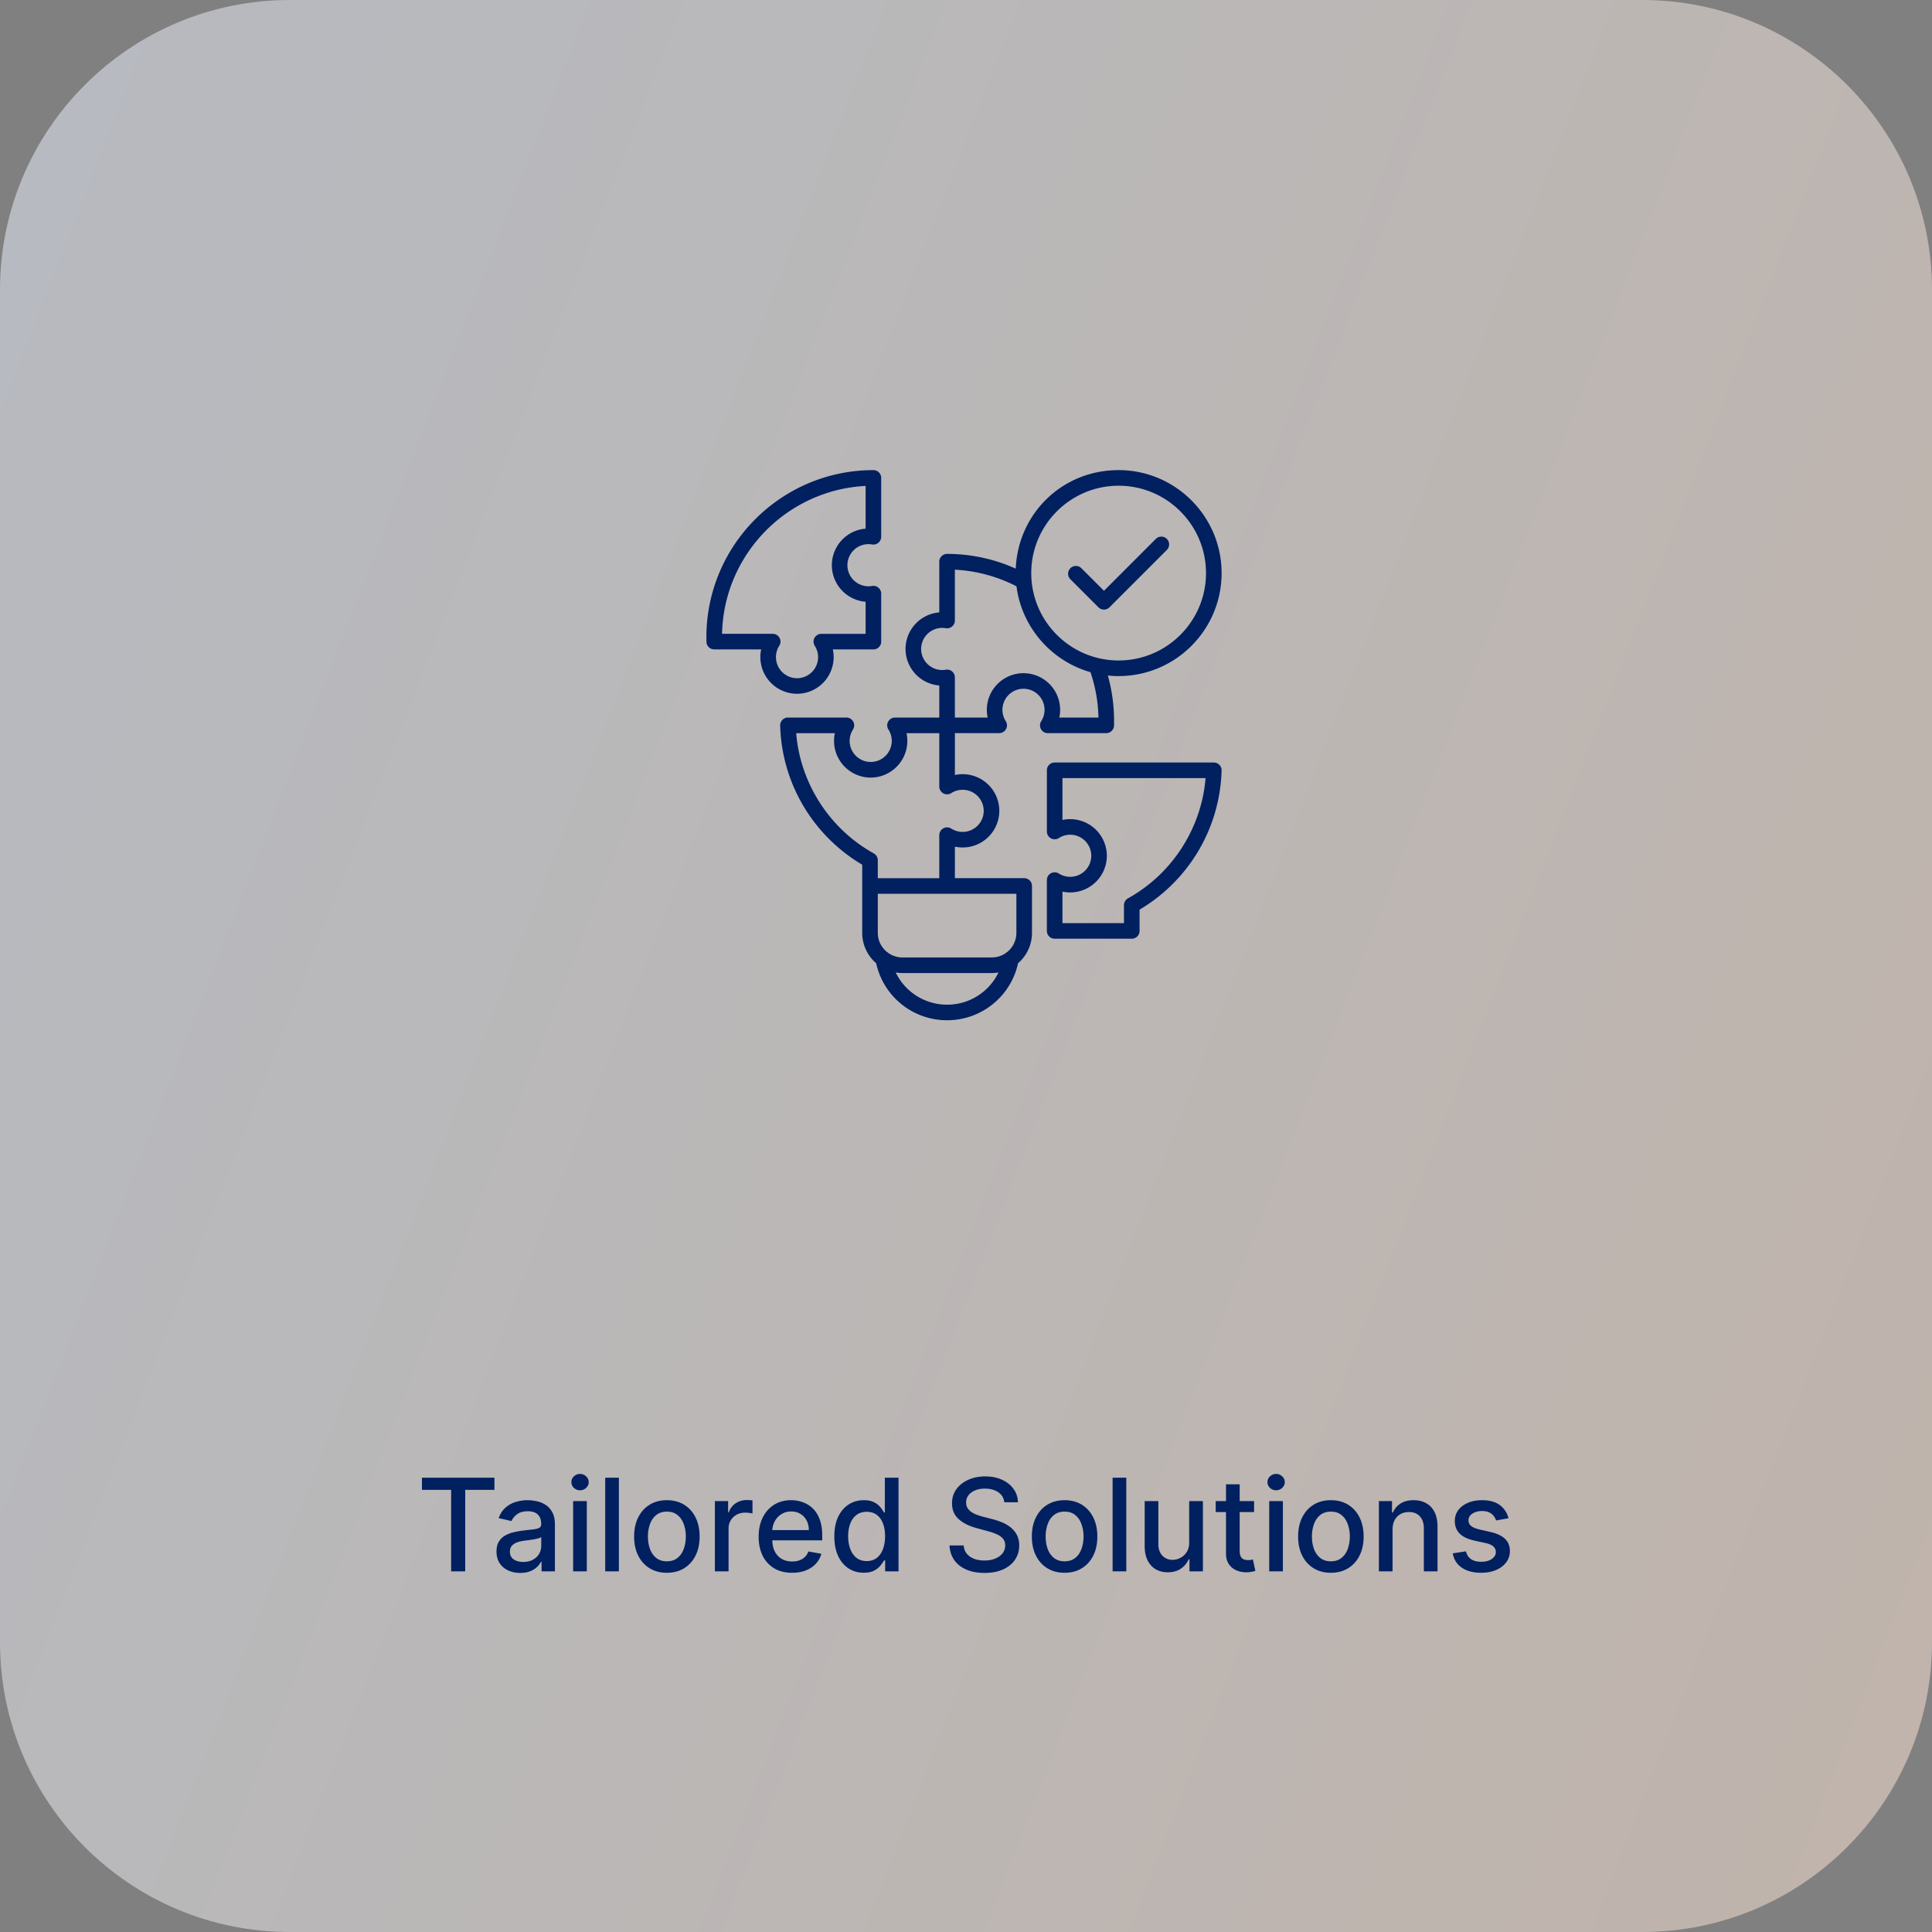
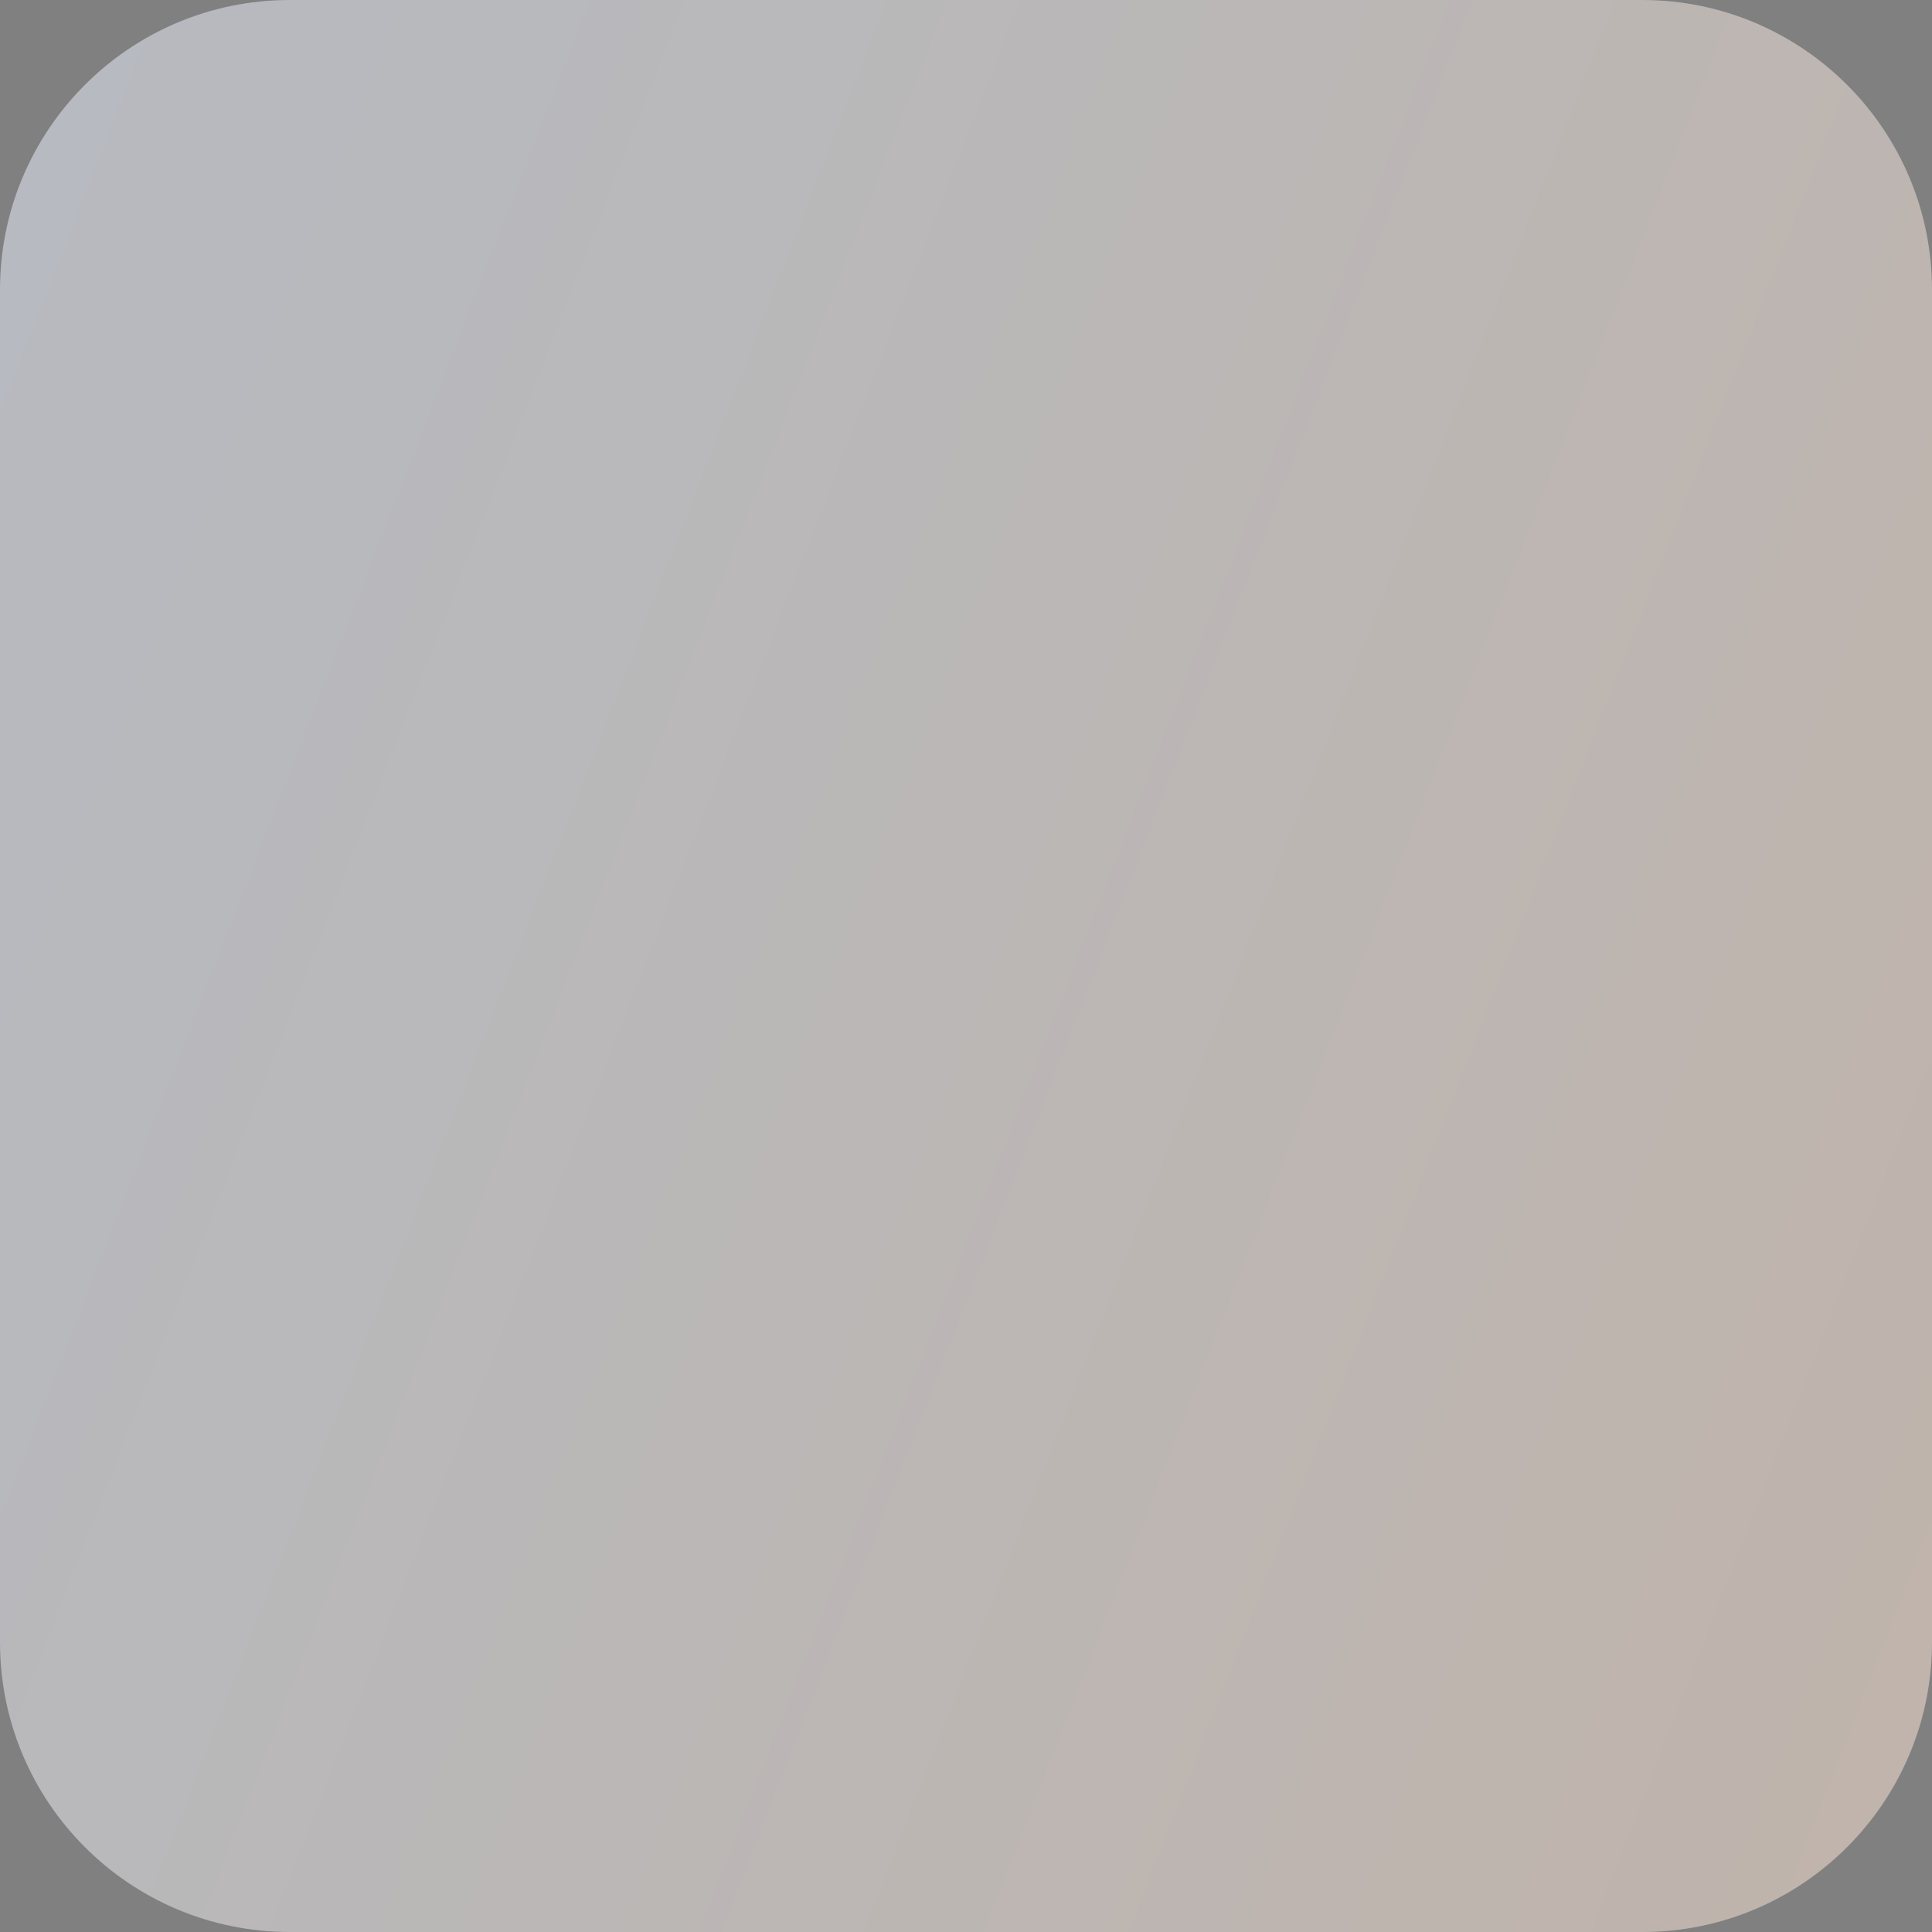
<svg xmlns="http://www.w3.org/2000/svg" width="300" height="300" fill="none">
  <rect width="100%" height="100%" fill="#808080" stroke="none" />
  <path fill="url(#a)" fill-opacity=".5" d="M0 45C0 20.147 20.147 0 45 0h210c24.853 0 45 20.147 45 45v210c0 24.853-20.147 45-45 45H45c-24.853 0-45-20.147-45-45V45Z" />
-   <path fill="#012060" d="M188.478 118.401h-24.709a1.21 1.21 0 0 0-1.211 1.211v9.5a1.209 1.209 0 0 0 1.864 1.019 3.252 3.252 0 0 1 1.759-.516 3.273 3.273 0 0 1 3.27 3.27 3.273 3.273 0 0 1-5.029 2.757 1.208 1.208 0 0 0-1.234-.043c-.389.212-.63.619-.63 1.061v7.893c0 .669.541 1.21 1.211 1.21h11.969a1.21 1.21 0 0 0 1.211-1.21v-3.3a26.114 26.114 0 0 0 8.874-8.693 25.893 25.893 0 0 0 3.865-12.914 1.213 1.213 0 0 0-1.21-1.245Zm-13.327 21.094a1.21 1.21 0 0 0-.623 1.058v2.789h-9.549v-4.892a5.696 5.696 0 0 0 6.891-5.563 5.697 5.697 0 0 0-6.891-5.563v-6.5H187.2c-.636 7.78-5.169 14.854-12.049 18.671Zm-3.378-25.652c.649 0 1.183-.512 1.211-1.159.01-.256.01-.503.01-.741 0-2.402-.327-4.764-.968-7.049.55.057 1.108.088 1.674.088 8.817 0 15.99-7.172 15.99-15.99 0-8.817-7.175-15.992-15.992-15.992s-15.612 6.801-15.973 15.299a25.958 25.958 0 0 0-10.663-2.29 1.21 1.21 0 0 0-1.21 1.21v7.876a5.698 5.698 0 0 0-5.24 5.673 5.698 5.698 0 0 0 5.24 5.674v4.978h-6.877a1.211 1.211 0 0 0-1.019 1.864c.337.526.516 1.133.516 1.759a3.277 3.277 0 0 1-3.27 3.275 3.275 3.275 0 0 1-2.755-5.034 1.21 1.21 0 0 0-1.019-1.864h-9.073a1.209 1.209 0 0 0-1.21 1.245 25.886 25.886 0 0 0 3.864 12.914 26.081 26.081 0 0 0 8.875 8.693v10.583c0 1.883.84 3.573 2.167 4.718a11.248 11.248 0 0 0 11.015 8.85c5.333 0 9.889-3.695 11.019-8.854a6.222 6.222 0 0 0 2.161-4.714v-7.283a1.21 1.21 0 0 0-1.21-1.211h-10.76v-4.892a5.697 5.697 0 0 0 6.897-5.563 5.697 5.697 0 0 0-6.897-5.564v-6.499h6.878a1.21 1.21 0 0 0 1.018-1.864 3.251 3.251 0 0 1-.515-1.759 3.273 3.273 0 0 1 3.27-3.27 3.274 3.274 0 0 1 2.76 5.029 1.208 1.208 0 0 0 1.018 1.864h9.068Zm1.927-38.42c7.48 0 13.567 6.087 13.567 13.567 0 7.481-6.087 13.568-13.567 13.568-7.481 0-13.568-6.087-13.568-13.568 0-7.48 6.087-13.567 13.568-13.567Zm-26.636 80.581a8.833 8.833 0 0 1-7.977-5c.337.058.683.089 1.038.089h13.887c.353 0 .697-.031 1.034-.087a8.842 8.842 0 0 1-7.98 4.999l-.002-.001Zm10.76-11.147a3.806 3.806 0 0 1-1.431 2.974c-.088.05-.169.111-.242.18a3.78 3.78 0 0 1-2.14.659h-13.888a3.79 3.79 0 0 1-2.132-.652 1.273 1.273 0 0 0-.261-.194 3.807 3.807 0 0 1-1.425-2.969v-6.073h21.519v6.075Zm-8.344-22.219a3.273 3.273 0 0 1 3.27 3.27 3.273 3.273 0 0 1-5.034 2.756 1.212 1.212 0 0 0-1.864 1.019v6.682h-9.549v-2.79c0-.439-.239-.845-.622-1.058-6.879-3.818-11.413-10.891-12.05-18.671h6.006a5.7 5.7 0 0 0 5.563 6.897 5.7 5.7 0 0 0 5.563-6.897h5.089v8.285a1.21 1.21 0 0 0 1.864 1.019 3.254 3.254 0 0 1 1.764-.51v-.002Zm9.445-18.107a5.696 5.696 0 0 0-5.563 6.891h-5.089v-6.236a1.21 1.21 0 0 0-1.425-1.191 3.273 3.273 0 0 1-3.815-3.225 3.273 3.273 0 0 1 3.815-3.225 1.209 1.209 0 0 0 1.425-1.192v-7.89a23.434 23.434 0 0 1 9.568 2.58c.821 6.388 5.428 11.608 11.489 13.332a23.49 23.49 0 0 1 1.236 7.047h-6.076a5.696 5.696 0 0 0-5.565-6.891Zm-29.475-2.49c0-.406-.043-.809-.128-1.2h6.3a1.21 1.21 0 0 0 1.21-1.21v-7.452a1.213 1.213 0 0 0-1.421-1.191c-.19.032-.375.05-.555.05a3.273 3.273 0 0 1-3.27-3.27 3.276 3.276 0 0 1 3.27-3.274c.18 0 .365.018.555.05a1.212 1.212 0 0 0 1.421-1.191v-9.142c0-.67-.541-1.211-1.21-1.211-14.299 0-25.932 11.633-25.932 25.932 0 .238.005.482.01.72a1.21 1.21 0 0 0 1.211 1.185h7.283a5.697 5.697 0 0 0 5.565 6.891 5.696 5.696 0 0 0 5.691-5.691v.004Zm-8.961 0c0-.63.177-1.238.51-1.759a1.209 1.209 0 0 0-1.018-1.864h-7.861c.266-12.322 10.059-22.34 22.293-22.963v6.634a5.7 5.7 0 0 0-5.245 5.679 5.697 5.697 0 0 0 5.245 5.673v4.979h-6.877a1.212 1.212 0 0 0-1.019 1.864c.337.526.516 1.133.516 1.759a3.274 3.274 0 0 1-3.27 3.27 3.273 3.273 0 0 1-3.27-3.27l-.004-.002Zm45.721-12.094a1.21 1.21 0 1 1 1.712-1.712l3.502 3.501 8.05-8.055a1.21 1.21 0 1 1 1.712 1.713l-8.908 8.91a1.21 1.21 0 0 1-1.712 0l-4.357-4.357h.001ZM65.52 231.344v-1.889h11.257v1.889h-4.539V244h-2.187v-12.656h-4.532Zm15.264 12.897c-.691 0-1.316-.127-1.875-.383a3.158 3.158 0 0 1-1.328-1.129c-.322-.493-.483-1.096-.483-1.811 0-.616.118-1.123.355-1.52a2.62 2.62 0 0 1 .959-.945 4.993 4.993 0 0 1 1.35-.525 13.156 13.156 0 0 1 1.52-.27l1.59-.185c.407-.052.703-.135.888-.249.184-.113.277-.298.277-.554v-.049c0-.621-.175-1.101-.526-1.442-.346-.341-.862-.511-1.548-.511-.715 0-1.278.158-1.69.475-.408.313-.69.661-.846 1.045l-1.995-.455c.236-.663.582-1.198 1.037-1.605a4.21 4.21 0 0 1 1.583-.895 6.195 6.195 0 0 1 1.882-.284c.436 0 .898.052 1.385.156.493.1.952.284 1.378.554.431.27.784.656 1.058 1.158.275.497.412 1.143.412 1.939V244h-2.073v-1.491h-.086a3.025 3.025 0 0 1-.618.809 3.282 3.282 0 0 1-1.058.661c-.43.175-.947.262-1.548.262Zm.462-1.704c.587 0 1.089-.116 1.505-.348.422-.232.741-.535.959-.909a2.36 2.36 0 0 0 .334-1.215v-1.406c-.076.076-.223.147-.44.213a6.891 6.891 0 0 1-.732.164l-.803.12-.653.085c-.412.053-.788.14-1.13.263a1.938 1.938 0 0 0-.809.533c-.199.227-.298.53-.298.909 0 .526.194.923.582 1.193.388.265.883.398 1.485.398Zm7.75 1.463v-10.909h2.124V244h-2.124Zm1.072-12.592c-.369 0-.686-.123-.951-.37a1.2 1.2 0 0 1-.391-.895c0-.35.13-.648.39-.894.266-.251.583-.377.952-.377.37 0 .684.126.945.377.265.246.398.544.398.894 0 .346-.133.644-.398.895-.26.247-.575.37-.945.37Zm6.032-1.953V244h-2.124v-14.545H96.1Zm7.452 14.765c-1.023 0-1.915-.234-2.678-.703-.762-.469-1.354-1.124-1.775-1.967-.422-.843-.632-1.828-.632-2.955 0-1.131.21-2.121.632-2.969.421-.847 1.013-1.505 1.775-1.974.763-.469 1.655-.703 2.678-.703s1.915.234 2.678.703c.762.469 1.354 1.127 1.775 1.974.422.848.632 1.838.632 2.969 0 1.127-.21 2.112-.632 2.955-.421.843-1.013 1.498-1.775 1.967-.763.469-1.655.703-2.678.703Zm.007-1.782c.663 0 1.212-.176 1.648-.526.435-.35.757-.817.966-1.399a5.57 5.57 0 0 0 .319-1.925 5.55 5.55 0 0 0-.319-1.918c-.209-.587-.531-1.058-.966-1.413-.436-.355-.985-.533-1.648-.533-.667 0-1.221.178-1.662.533-.435.355-.76.826-.973 1.413a5.67 5.67 0 0 0-.312 1.918c0 .701.104 1.342.312 1.925.213.582.538 1.049.973 1.399.441.35.995.526 1.662.526Zm7.449 1.562v-10.909h2.052v1.733h.114a2.637 2.637 0 0 1 1.051-1.385 3.01 3.01 0 0 1 1.719-.511 8.46 8.46 0 0 1 .902.049v2.032a3.848 3.848 0 0 0-.455-.079 4.35 4.35 0 0 0-.653-.049c-.502 0-.95.106-1.343.319a2.38 2.38 0 0 0-1.264 2.138V244h-2.123Zm11.986.22c-1.074 0-2-.229-2.776-.689a4.67 4.67 0 0 1-1.79-1.953c-.417-.843-.625-1.83-.625-2.962 0-1.117.208-2.102.625-2.954.421-.852 1.008-1.518 1.761-1.996.758-.478 1.643-.717 2.656-.717.616 0 1.212.102 1.79.305a4.341 4.341 0 0 1 1.556.959c.459.436.821 1.001 1.086 1.698.265.691.398 1.531.398 2.521v.753h-8.672v-1.591h6.591c0-.559-.114-1.054-.341-1.485a2.571 2.571 0 0 0-.959-1.029c-.407-.251-.885-.377-1.434-.377-.597 0-1.118.147-1.563.44-.44.289-.781.668-1.023 1.137a3.289 3.289 0 0 0-.355 1.513v1.243c0 .729.128 1.349.384 1.86.26.512.622.902 1.086 1.172.464.265 1.007.398 1.627.398.402 0 .769-.057 1.101-.171a2.37 2.37 0 0 0 .859-.525c.242-.232.426-.519.554-.859l2.01.362a3.635 3.635 0 0 1-.867 1.555c-.411.44-.93.784-1.555 1.03-.62.241-1.328.362-2.124.362Zm11.121-.007c-.881 0-1.667-.225-2.358-.675-.687-.454-1.226-1.101-1.619-1.939-.389-.842-.583-1.853-.583-3.032s.197-2.188.59-3.026c.397-.838.942-1.479 1.633-1.925.692-.445 1.475-.667 2.351-.667.677 0 1.222.113 1.634.341.416.222.738.483.966.781.232.298.411.561.539.788h.128v-5.404h2.124V244h-2.074v-1.697h-.178a5.572 5.572 0 0 1-.554.795c-.236.298-.563.559-.98.781-.416.223-.956.334-1.619.334Zm.469-1.811c.61 0 1.127-.161 1.548-.483.426-.327.748-.779.966-1.357.222-.577.334-1.25.334-2.017 0-.757-.109-1.42-.327-1.988-.218-.568-.537-1.011-.959-1.328-.421-.318-.942-.476-1.562-.476-.64 0-1.172.166-1.598.497-.427.331-.748.784-.966 1.357-.213.572-.32 1.219-.32 1.938 0 .73.109 1.385.327 1.968.218.582.54 1.044.966 1.385.431.336.961.504 1.591.504Zm21.363-9.126c-.075-.673-.388-1.194-.937-1.563-.549-.374-1.241-.561-2.074-.561-.597 0-1.113.095-1.548.284-.436.185-.775.44-1.016.767a1.81 1.81 0 0 0-.355 1.101c0 .346.08.644.241.895.166.251.382.462.647.632.27.166.558.305.866.419.308.109.604.199.888.27l1.42.369c.464.114.94.268 1.428.462s.94.45 1.356.767c.417.317.753.71 1.009 1.179.26.469.391 1.03.391 1.683 0 .824-.213 1.556-.64 2.195-.421.639-1.034 1.143-1.839 1.513-.8.369-1.769.553-2.905.553-1.089 0-2.031-.172-2.827-.518-.795-.346-1.418-.836-1.868-1.47-.449-.639-.698-1.397-.745-2.273h2.201c.043.526.214.964.512 1.314.303.346.689.604 1.157.774.474.166.992.249 1.556.249.62 0 1.172-.097 1.655-.291.487-.199.871-.474 1.15-.824.28-.355.419-.77.419-1.243 0-.431-.123-.784-.369-1.058-.241-.275-.571-.502-.987-.682a9.637 9.637 0 0 0-1.399-.476l-1.719-.469c-1.165-.317-2.088-.783-2.77-1.399-.677-.616-1.016-1.43-1.016-2.443 0-.838.228-1.57.682-2.195.455-.625 1.07-1.11 1.847-1.456.776-.35 1.652-.525 2.628-.525.984 0 1.853.173 2.606.518.758.346 1.354.822 1.79 1.428.436.601.663 1.292.682 2.074h-2.117Zm9.363 10.944c-1.023 0-1.915-.234-2.678-.703-.762-.469-1.354-1.124-1.775-1.967-.422-.843-.632-1.828-.632-2.955 0-1.131.21-2.121.632-2.969.421-.847 1.013-1.505 1.775-1.974.763-.469 1.655-.703 2.678-.703s1.915.234 2.677.703c.763.469 1.355 1.127 1.776 1.974.421.848.632 1.838.632 2.969 0 1.127-.211 2.112-.632 2.955-.421.843-1.013 1.498-1.776 1.967-.762.469-1.654.703-2.677.703Zm.007-1.782c.663 0 1.212-.176 1.648-.526.435-.35.757-.817.966-1.399a5.57 5.57 0 0 0 .319-1.925 5.55 5.55 0 0 0-.319-1.918c-.209-.587-.531-1.058-.966-1.413-.436-.355-.985-.533-1.648-.533-.668 0-1.222.178-1.662.533-.436.355-.76.826-.973 1.413a5.67 5.67 0 0 0-.313 1.918c0 .701.105 1.342.313 1.925.213.582.537 1.049.973 1.399.44.35.994.526 1.662.526Zm9.572-12.983V244h-2.124v-14.545h2.124Zm9.767 10.021v-6.385h2.131V244h-2.088v-1.889h-.114a3.405 3.405 0 0 1-1.207 1.456c-.549.383-1.233.575-2.053.575-.7 0-1.321-.154-1.86-.462-.535-.312-.957-.774-1.265-1.385-.303-.61-.454-1.366-.454-2.265v-6.939h2.123v6.683c0 .744.206 1.335.618 1.776.412.44.947.66 1.606.66.397 0 .793-.099 1.186-.298.397-.199.726-.5.987-.902.265-.403.395-.914.39-1.534Zm10.077-6.385v1.704h-5.959v-1.704h5.959Zm-4.361-2.614h2.124v10.32c0 .412.061.722.184.93a.958.958 0 0 0 .476.419c.199.071.414.107.646.107.171 0 .32-.012.448-.036.128-.023.227-.042.298-.056l.384 1.754a3.718 3.718 0 0 1-.526.142 4.18 4.18 0 0 1-.852.085c-.559.01-1.08-.09-1.563-.298a2.693 2.693 0 0 1-1.172-.966c-.298-.436-.447-.983-.447-1.641v-10.76Zm6.71 13.523v-10.909h2.123V244h-2.123Zm1.072-12.592c-.369 0-.686-.123-.951-.37a1.199 1.199 0 0 1-.391-.895c0-.35.13-.648.391-.894.265-.251.582-.377.951-.377.37 0 .684.126.945.377.265.246.398.544.398.894 0 .346-.133.644-.398.895-.261.247-.575.37-.945.37Zm8.503 12.812c-1.022 0-1.915-.234-2.677-.703s-1.354-1.124-1.776-1.967c-.421-.843-.632-1.828-.632-2.955 0-1.131.211-2.121.632-2.969.422-.847 1.014-1.505 1.776-1.974.762-.469 1.655-.703 2.677-.703 1.023 0 1.916.234 2.678.703s1.354 1.127 1.776 1.974c.421.848.632 1.838.632 2.969 0 1.127-.211 2.112-.632 2.955-.422.843-1.014 1.498-1.776 1.967-.762.469-1.655.703-2.678.703Zm.008-1.782c.662 0 1.212-.176 1.647-.526.436-.35.758-.817.966-1.399a5.57 5.57 0 0 0 .32-1.925 5.55 5.55 0 0 0-.32-1.918c-.208-.587-.53-1.058-.966-1.413-.435-.355-.985-.533-1.647-.533-.668 0-1.222.178-1.662.533-.436.355-.76.826-.973 1.413a5.645 5.645 0 0 0-.313 1.918c0 .701.104 1.342.313 1.925.213.582.537 1.049.973 1.399.44.35.994.526 1.662.526Zm9.572-4.915V244h-2.124v-10.909h2.038v1.775h.135a3.126 3.126 0 0 1 1.179-1.392c.54-.35 1.22-.525 2.039-.525.743 0 1.394.156 1.953.469.559.307.992.767 1.3 1.377.307.611.461 1.366.461 2.266V244h-2.123v-6.683c0-.791-.206-1.409-.618-1.854-.412-.45-.978-.675-1.698-.675-.492 0-.93.107-1.314.32a2.31 2.31 0 0 0-.902.937c-.217.408-.326.9-.326 1.478Zm18.004-1.769-1.925.341a2.279 2.279 0 0 0-.383-.703 1.912 1.912 0 0 0-.696-.547c-.294-.142-.661-.213-1.101-.213-.601 0-1.103.135-1.506.405-.402.265-.604.608-.604 1.03 0 .364.135.658.405.88.27.223.706.405 1.307.547l1.733.398c1.004.232 1.752.59 2.244 1.072.493.483.739 1.111.739 1.883a2.86 2.86 0 0 1-.568 1.747c-.374.506-.897.904-1.57 1.193-.667.289-1.442.433-2.322.433-1.222 0-2.218-.26-2.99-.781-.772-.526-1.246-1.271-1.421-2.237l2.053-.313c.128.535.39.94.788 1.215.398.27.916.405 1.556.405.696 0 1.252-.145 1.669-.434.416-.293.625-.651.625-1.072 0-.341-.128-.628-.384-.86-.251-.232-.637-.407-1.158-.525l-1.846-.405c-1.018-.232-1.771-.601-2.259-1.108-.483-.507-.724-1.148-.724-1.925 0-.644.18-1.207.54-1.69.359-.483.857-.859 1.491-1.129.635-.275 1.361-.412 2.181-.412 1.179 0 2.107.256 2.784.767.677.507 1.124 1.186 1.342 2.038Z" />
  <defs>
    <linearGradient id="a" x1="24.792" x2="343.649" y1="0" y2="123.979" gradientUnits="userSpaceOnUse">
      <stop stop-color="#EDF3FF" />
      <stop offset="1" stop-color="#FFE8D8" />
    </linearGradient>
  </defs>
</svg>